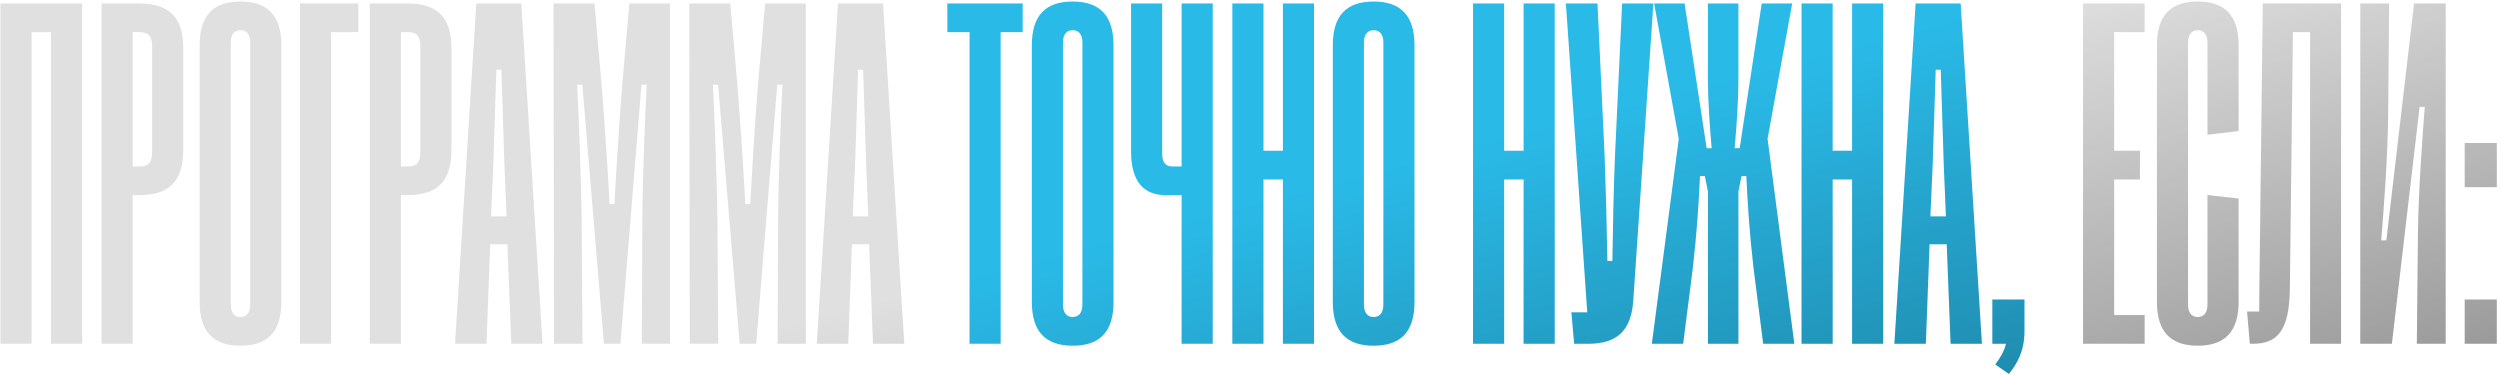
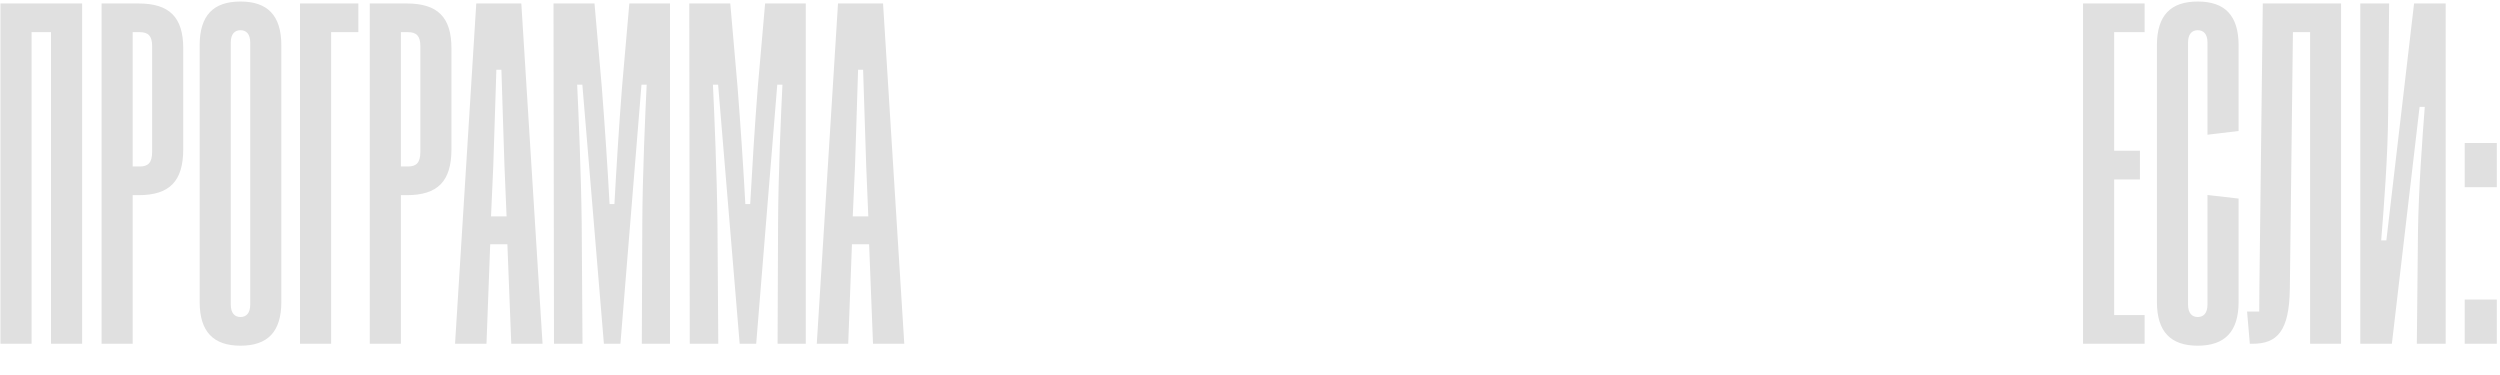
<svg xmlns="http://www.w3.org/2000/svg" width="720" height="108" viewBox="0 0 720 108" fill="none">
  <path d="M9.092 99H0.132V1H23.652V99H14.692V9.26H9.092V99ZM38.213 99H29.253V1H39.893C48.806 1 52.773 4.967 52.773 13.927V42.953C52.773 52.24 48.806 56.207 39.893 56.207H38.213V99ZM38.213 9.26V47.947H40.267C42.693 47.947 43.813 46.827 43.813 43.747V13.227C43.813 10.38 42.693 9.26 40.267 9.26H38.213ZM57.504 86.96V13.04C57.504 4.407 61.471 0.44 69.264 0.44C77.011 0.44 81.024 4.407 81.024 13.04V86.96C81.024 95.547 77.104 99.56 69.264 99.56C61.471 99.56 57.504 95.547 57.504 86.96ZM66.464 12.247V87.707C66.464 90.18 67.584 91.3 69.264 91.3C70.944 91.3 72.064 90.18 72.064 87.707V12.247C72.064 9.82 70.944 8.7 69.264 8.7C67.584 8.7 66.464 9.82 66.464 12.247ZM95.362 99H86.402V1H103.202V9.26H95.362V99ZM115.459 99H106.499V1H117.139C126.053 1 130.019 4.967 130.019 13.927V42.953C130.019 52.24 126.053 56.207 117.139 56.207H115.459V99ZM115.459 9.26V47.947H117.513C119.939 47.947 121.059 46.827 121.059 43.747V13.227C121.059 10.38 119.939 9.26 117.513 9.26H115.459ZM140.106 99H131.053L137.166 1H150.139L156.253 99H147.246L146.126 70.347H141.179L140.106 99ZM142.066 47.76L141.413 62.32H145.893L145.286 47.76C144.959 38.24 144.726 29.98 144.399 20.087H142.953C142.626 29.98 142.393 38.053 142.066 47.76ZM167.763 99H159.549L159.409 1H171.216L173.316 25.08C174.203 36.373 175.043 49.16 175.556 58.773H176.956C177.469 49.253 178.263 36.327 179.149 25.033L181.249 1H192.963V99H184.843L184.983 64.42C185.029 50.7 185.869 31.847 186.243 24.38H184.749L178.683 99H173.923L167.716 24.38H166.223C166.596 32.033 167.389 50.747 167.529 64.42L167.763 99ZM206.864 99H198.651L198.511 1H210.318L212.418 25.08C213.304 36.373 214.144 49.16 214.658 58.773H216.058C216.571 49.253 217.364 36.327 218.251 25.033L220.351 1H232.064V99H223.944L224.084 64.42C224.131 50.7 224.971 31.847 225.344 24.38H223.851L217.784 99H213.024L206.818 24.38H205.324C205.698 32.033 206.491 50.747 206.631 64.42L206.864 99ZM244.286 99H235.233L241.346 1H254.319L260.432 99H251.426L250.306 70.347H245.359L244.286 99ZM246.246 47.76L245.592 62.32H250.072L249.466 47.76C249.139 38.24 248.906 29.98 248.579 20.087H247.132C246.806 29.98 246.572 38.053 246.246 47.76ZM617.651 99H599.917V1H617.651V9.26H608.877V43.42H616.297V51.68H608.877V90.74H617.651V99ZM644.715 37.727L635.755 38.8V12.247C635.755 9.82 634.635 8.7 632.955 8.7C631.275 8.7 630.155 9.82 630.155 12.247V87.707C630.155 90.18 631.275 91.3 632.955 91.3C634.635 91.3 635.755 90.18 635.755 87.707V56.16L644.715 57.187V86.96C644.715 95.547 640.702 99.56 632.955 99.56C625.162 99.56 621.195 95.547 621.195 86.96V13.04C621.195 4.407 625.162 0.44 632.955 0.44C640.702 0.44 644.715 4.407 644.715 13.04V37.727ZM648.743 99H647.95L647.156 89.713H650.656L650.703 82.947L651.683 1H674.223V99H665.31V9.26H660.363L659.476 83.04C659.336 95.453 655.79 99 648.743 99ZM704.354 1V99H696.048L696.374 66.987C696.561 54.293 697.634 39.92 698.334 30.773H696.841L688.861 99H679.761V1H688.068L687.788 32.64C687.694 45.24 686.528 60.08 685.781 69.227H687.274L695.254 1H704.354ZM719.076 53.92H709.836V41.18H719.076V53.92ZM719.076 99H709.836V86.26H719.076V99Z" fill="#E0E0E0" />
-   <path d="M9.092 99H0.132V1H23.652V99H14.692V9.26H9.092V99ZM38.213 99H29.253V1H39.893C48.806 1 52.773 4.967 52.773 13.927V42.953C52.773 52.24 48.806 56.207 39.893 56.207H38.213V99ZM38.213 9.26V47.947H40.267C42.693 47.947 43.813 46.827 43.813 43.747V13.227C43.813 10.38 42.693 9.26 40.267 9.26H38.213ZM57.504 86.96V13.04C57.504 4.407 61.471 0.44 69.264 0.44C77.011 0.44 81.024 4.407 81.024 13.04V86.96C81.024 95.547 77.104 99.56 69.264 99.56C61.471 99.56 57.504 95.547 57.504 86.96ZM66.464 12.247V87.707C66.464 90.18 67.584 91.3 69.264 91.3C70.944 91.3 72.064 90.18 72.064 87.707V12.247C72.064 9.82 70.944 8.7 69.264 8.7C67.584 8.7 66.464 9.82 66.464 12.247ZM95.362 99H86.402V1H103.202V9.26H95.362V99ZM115.459 99H106.499V1H117.139C126.053 1 130.019 4.967 130.019 13.927V42.953C130.019 52.24 126.053 56.207 117.139 56.207H115.459V99ZM115.459 9.26V47.947H117.513C119.939 47.947 121.059 46.827 121.059 43.747V13.227C121.059 10.38 119.939 9.26 117.513 9.26H115.459ZM140.106 99H131.053L137.166 1H150.139L156.253 99H147.246L146.126 70.347H141.179L140.106 99ZM142.066 47.76L141.413 62.32H145.893L145.286 47.76C144.959 38.24 144.726 29.98 144.399 20.087H142.953C142.626 29.98 142.393 38.053 142.066 47.76ZM167.763 99H159.549L159.409 1H171.216L173.316 25.08C174.203 36.373 175.043 49.16 175.556 58.773H176.956C177.469 49.253 178.263 36.327 179.149 25.033L181.249 1H192.963V99H184.843L184.983 64.42C185.029 50.7 185.869 31.847 186.243 24.38H184.749L178.683 99H173.923L167.716 24.38H166.223C166.596 32.033 167.389 50.747 167.529 64.42L167.763 99ZM206.864 99H198.651L198.511 1H210.318L212.418 25.08C213.304 36.373 214.144 49.16 214.658 58.773H216.058C216.571 49.253 217.364 36.327 218.251 25.033L220.351 1H232.064V99H223.944L224.084 64.42C224.131 50.7 224.971 31.847 225.344 24.38H223.851L217.784 99H213.024L206.818 24.38H205.324C205.698 32.033 206.491 50.747 206.631 64.42L206.864 99ZM244.286 99H235.233L241.346 1H254.319L260.432 99H251.426L250.306 70.347H245.359L244.286 99ZM246.246 47.76L245.592 62.32H250.072L249.466 47.76C249.139 38.24 248.906 29.98 248.579 20.087H247.132C246.806 29.98 246.572 38.053 246.246 47.76ZM617.651 99H599.917V1H617.651V9.26H608.877V43.42H616.297V51.68H608.877V90.74H617.651V99ZM644.715 37.727L635.755 38.8V12.247C635.755 9.82 634.635 8.7 632.955 8.7C631.275 8.7 630.155 9.82 630.155 12.247V87.707C630.155 90.18 631.275 91.3 632.955 91.3C634.635 91.3 635.755 90.18 635.755 87.707V56.16L644.715 57.187V86.96C644.715 95.547 640.702 99.56 632.955 99.56C625.162 99.56 621.195 95.547 621.195 86.96V13.04C621.195 4.407 625.162 0.44 632.955 0.44C640.702 0.44 644.715 4.407 644.715 13.04V37.727ZM648.743 99H647.95L647.156 89.713H650.656L650.703 82.947L651.683 1H674.223V99H665.31V9.26H660.363L659.476 83.04C659.336 95.453 655.79 99 648.743 99ZM704.354 1V99H696.048L696.374 66.987C696.561 54.293 697.634 39.92 698.334 30.773H696.841L688.861 99H679.761V1H688.068L687.788 32.64C687.694 45.24 686.528 60.08 685.781 69.227H687.274L695.254 1H704.354ZM719.076 53.92H709.836V41.18H719.076V53.92ZM719.076 99H709.836V86.26H719.076V99Z" fill="url(#paint0_linear_12_268)" fill-opacity="0.5" />
-   <path d="M288.187 99H279.227V9.26H272.833V1H294.533V9.26H288.187V99ZM297.172 86.96V13.04C297.172 4.407 301.139 0.44 308.932 0.44C316.679 0.44 320.692 4.407 320.692 13.04V86.96C320.692 95.547 316.772 99.56 308.932 99.56C301.139 99.56 297.172 95.547 297.172 86.96ZM306.132 12.247V87.707C306.132 90.18 307.252 91.3 308.932 91.3C310.612 91.3 311.732 90.18 311.732 87.707V12.247C311.732 9.82 310.612 8.7 308.932 8.7C307.252 8.7 306.132 9.82 306.132 12.247ZM340.303 47.947V1H349.263V99H340.303V56.207H335.823C329.476 56.207 325.743 52.473 325.743 43.467V1H334.703V44.26C334.703 46.873 335.776 47.947 337.69 47.947H340.303ZM363.877 99H354.917V1H363.877V43.42H369.477V1H378.437V99H369.477V51.68H363.877V99ZM383.852 86.96V13.04C383.852 4.407 387.818 0.44 395.612 0.44C403.358 0.44 407.372 4.407 407.372 13.04V86.96C407.372 95.547 403.452 99.56 395.612 99.56C387.818 99.56 383.852 95.547 383.852 86.96ZM392.812 12.247V87.707C392.812 90.18 393.932 91.3 395.612 91.3C397.292 91.3 398.412 90.18 398.412 87.707V12.247C398.412 9.82 397.292 8.7 395.612 8.7C393.932 8.7 392.812 9.82 392.812 12.247ZM433.194 99H424.234V1H433.194V43.42H438.794V1H447.754V99H438.794V51.68H433.194V99ZM452.561 89.947H457.135L450.975 1H460.075L462.128 44.867C462.501 55.32 462.735 64.327 462.921 75.153H464.368C464.555 64.327 464.695 55.32 465.115 44.867L467.168 1H476.175L470.388 86.4C469.828 95.127 465.815 99 457.461 99H453.355L452.561 89.947ZM484.745 99H475.738L483.485 39.967L476.391 1H485.165L491.511 42.673H492.958C492.398 36.093 491.885 29.187 491.885 22.793V1H500.658V22.793C500.658 29.187 500.145 36.093 499.585 42.673H501.031L507.378 1H516.151L509.058 39.967L516.758 99H507.798L504.998 77.02C503.785 66.38 503.318 58.493 502.945 50.7H501.545L500.658 55.18V99H491.885V55.18L490.998 50.7H489.598C489.225 58.493 488.758 66.38 487.545 77.02L484.745 99ZM527.803 99H518.843V1H527.803V43.42H533.403V1H542.363V99H533.403V51.68H527.803V99ZM554.637 99H545.584L551.697 1H564.671L570.784 99H561.777L560.657 70.347H555.711L554.637 99ZM556.597 47.76L555.944 62.32H560.424L559.817 47.76C559.491 38.24 559.257 29.98 558.931 20.087H557.484C557.157 29.98 556.924 38.053 556.597 47.76ZM577.721 99H573.801V86.26H583.041V95.407C583.041 101.053 580.941 104.74 578.561 107.68L574.641 104.973C576.134 103.013 577.254 101.053 577.721 99Z" fill="#2ABAE8" />
-   <path d="M288.187 99H279.227V9.26H272.833V1H294.533V9.26H288.187V99ZM297.172 86.96V13.04C297.172 4.407 301.139 0.44 308.932 0.44C316.679 0.44 320.692 4.407 320.692 13.04V86.96C320.692 95.547 316.772 99.56 308.932 99.56C301.139 99.56 297.172 95.547 297.172 86.96ZM306.132 12.247V87.707C306.132 90.18 307.252 91.3 308.932 91.3C310.612 91.3 311.732 90.18 311.732 87.707V12.247C311.732 9.82 310.612 8.7 308.932 8.7C307.252 8.7 306.132 9.82 306.132 12.247ZM340.303 47.947V1H349.263V99H340.303V56.207H335.823C329.476 56.207 325.743 52.473 325.743 43.467V1H334.703V44.26C334.703 46.873 335.776 47.947 337.69 47.947H340.303ZM363.877 99H354.917V1H363.877V43.42H369.477V1H378.437V99H369.477V51.68H363.877V99ZM383.852 86.96V13.04C383.852 4.407 387.818 0.44 395.612 0.44C403.358 0.44 407.372 4.407 407.372 13.04V86.96C407.372 95.547 403.452 99.56 395.612 99.56C387.818 99.56 383.852 95.547 383.852 86.96ZM392.812 12.247V87.707C392.812 90.18 393.932 91.3 395.612 91.3C397.292 91.3 398.412 90.18 398.412 87.707V12.247C398.412 9.82 397.292 8.7 395.612 8.7C393.932 8.7 392.812 9.82 392.812 12.247ZM433.194 99H424.234V1H433.194V43.42H438.794V1H447.754V99H438.794V51.68H433.194V99ZM452.561 89.947H457.135L450.975 1H460.075L462.128 44.867C462.501 55.32 462.735 64.327 462.921 75.153H464.368C464.555 64.327 464.695 55.32 465.115 44.867L467.168 1H476.175L470.388 86.4C469.828 95.127 465.815 99 457.461 99H453.355L452.561 89.947ZM484.745 99H475.738L483.485 39.967L476.391 1H485.165L491.511 42.673H492.958C492.398 36.093 491.885 29.187 491.885 22.793V1H500.658V22.793C500.658 29.187 500.145 36.093 499.585 42.673H501.031L507.378 1H516.151L509.058 39.967L516.758 99H507.798L504.998 77.02C503.785 66.38 503.318 58.493 502.945 50.7H501.545L500.658 55.18V99H491.885V55.18L490.998 50.7H489.598C489.225 58.493 488.758 66.38 487.545 77.02L484.745 99ZM527.803 99H518.843V1H527.803V43.42H533.403V1H542.363V99H533.403V51.68H527.803V99ZM554.637 99H545.584L551.697 1H564.671L570.784 99H561.777L560.657 70.347H555.711L554.637 99ZM556.597 47.76L555.944 62.32H560.424L559.817 47.76C559.491 38.24 559.257 29.98 558.931 20.087H557.484C557.157 29.98 556.924 38.053 556.597 47.76ZM577.721 99H573.801V86.26H583.041V95.407C583.041 101.053 580.941 104.74 578.561 107.68L574.641 104.973C576.134 103.013 577.254 101.053 577.721 99Z" fill="url(#paint1_linear_12_268)" fill-opacity="0.5" />
  <defs>
    <linearGradient id="paint0_linear_12_268" x1="898.794" y1="134.361" x2="845.689" y2="-68.491" gradientUnits="userSpaceOnUse">
      <stop />
      <stop offset="1" stop-opacity="0" />
    </linearGradient>
    <linearGradient id="paint1_linear_12_268" x1="898.794" y1="134.361" x2="845.689" y2="-68.491" gradientUnits="userSpaceOnUse">
      <stop />
      <stop offset="1" stop-opacity="0" />
    </linearGradient>
  </defs>
</svg>